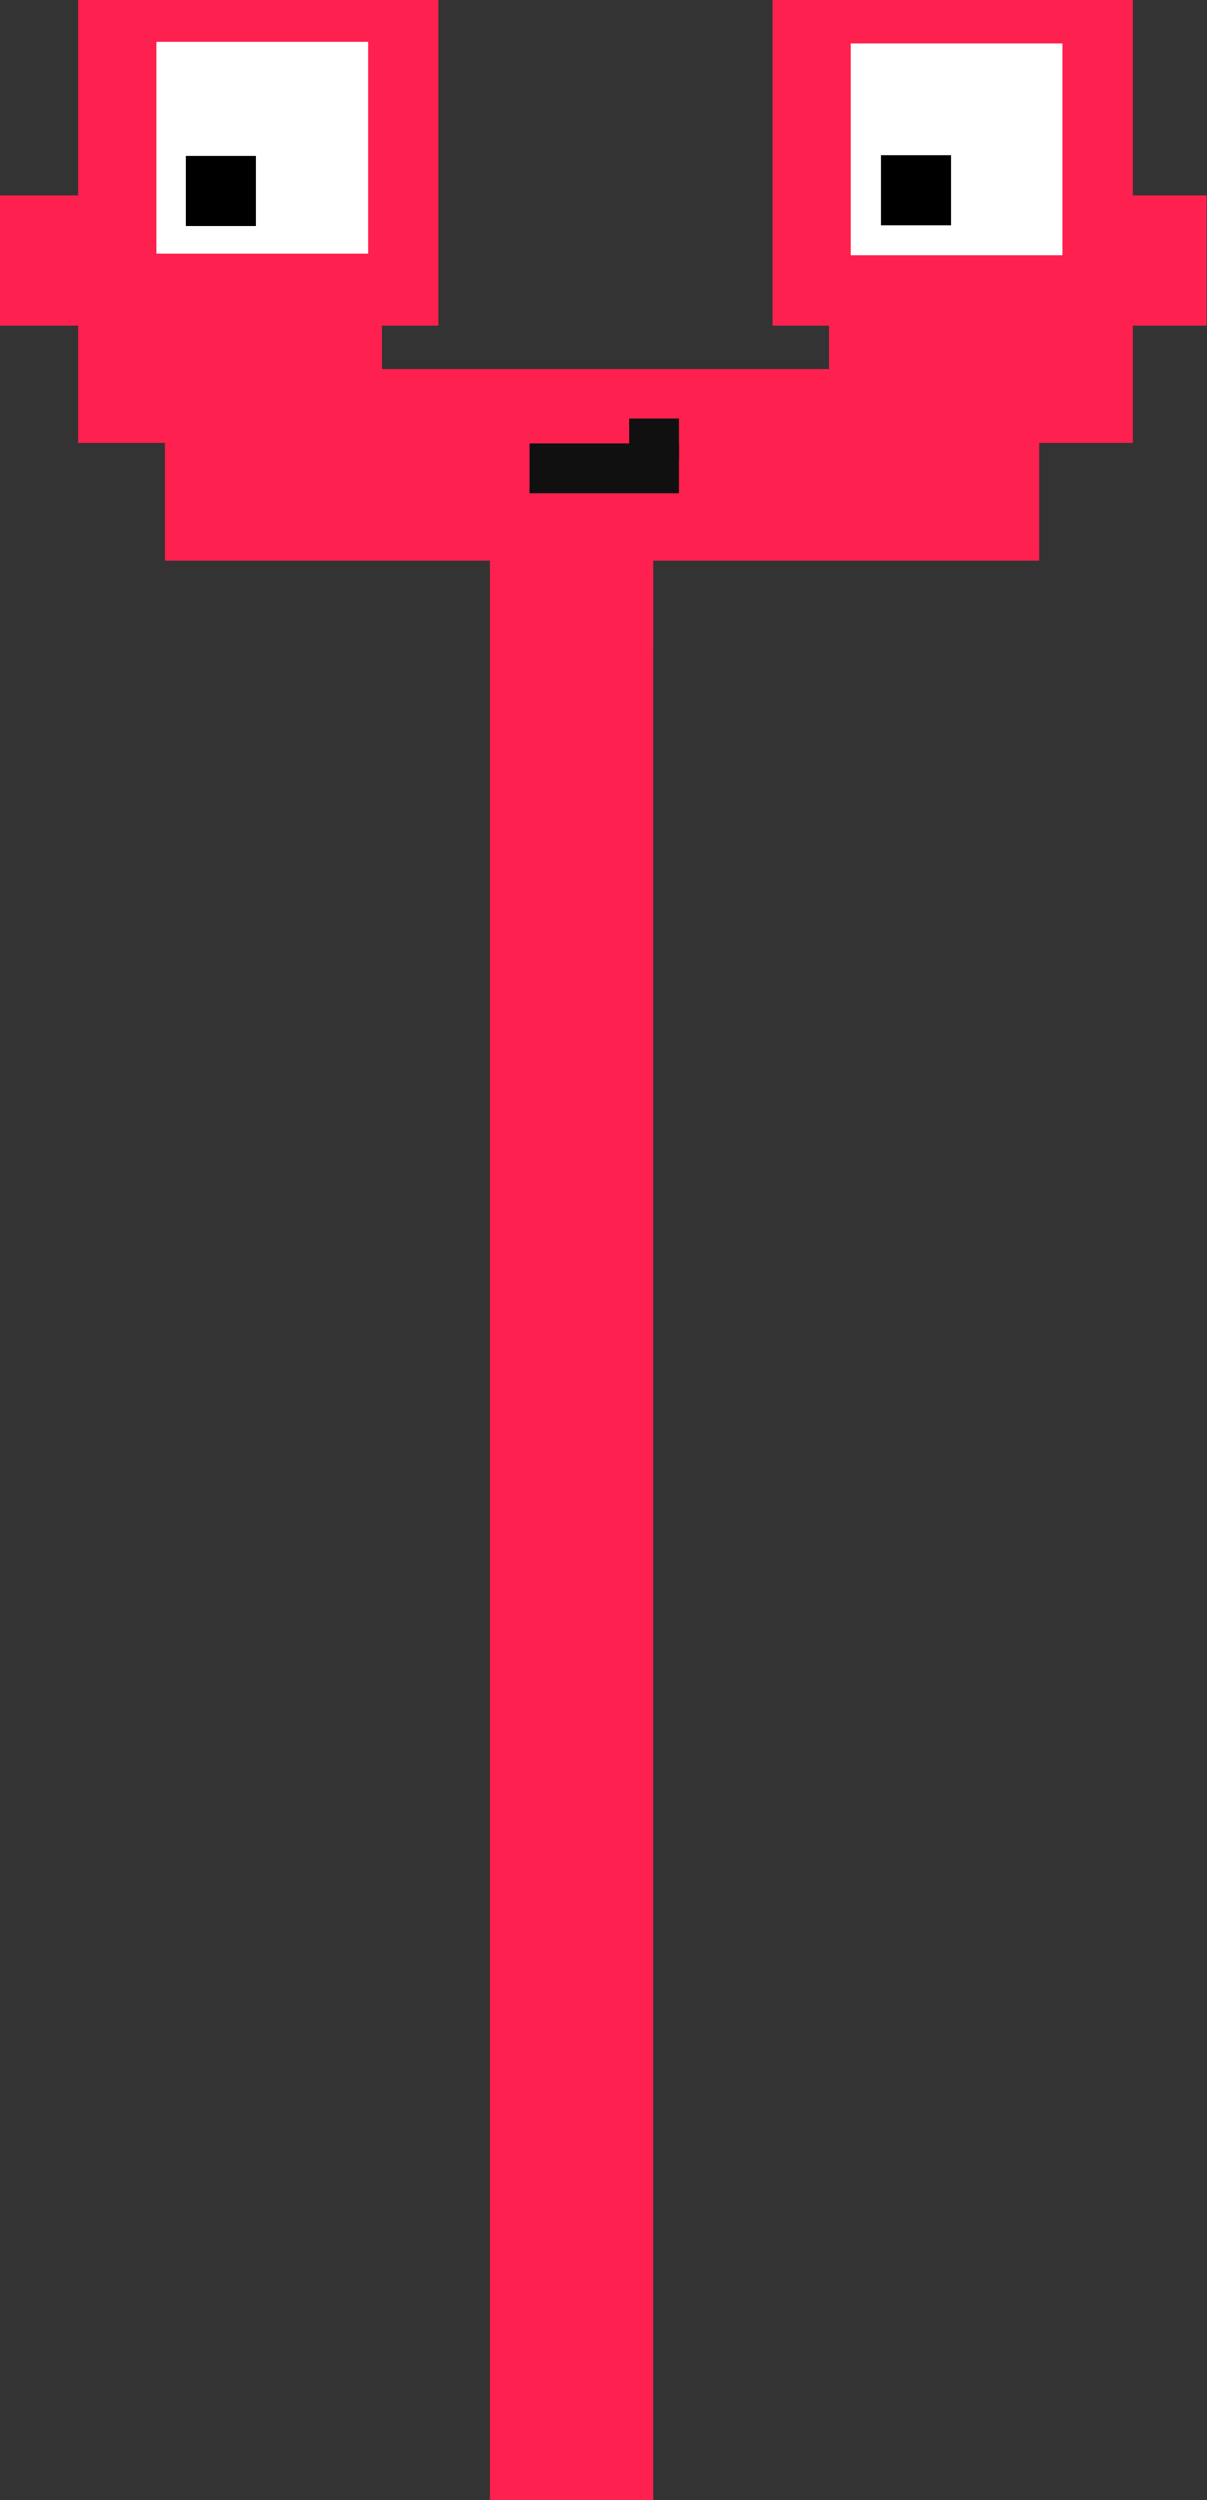
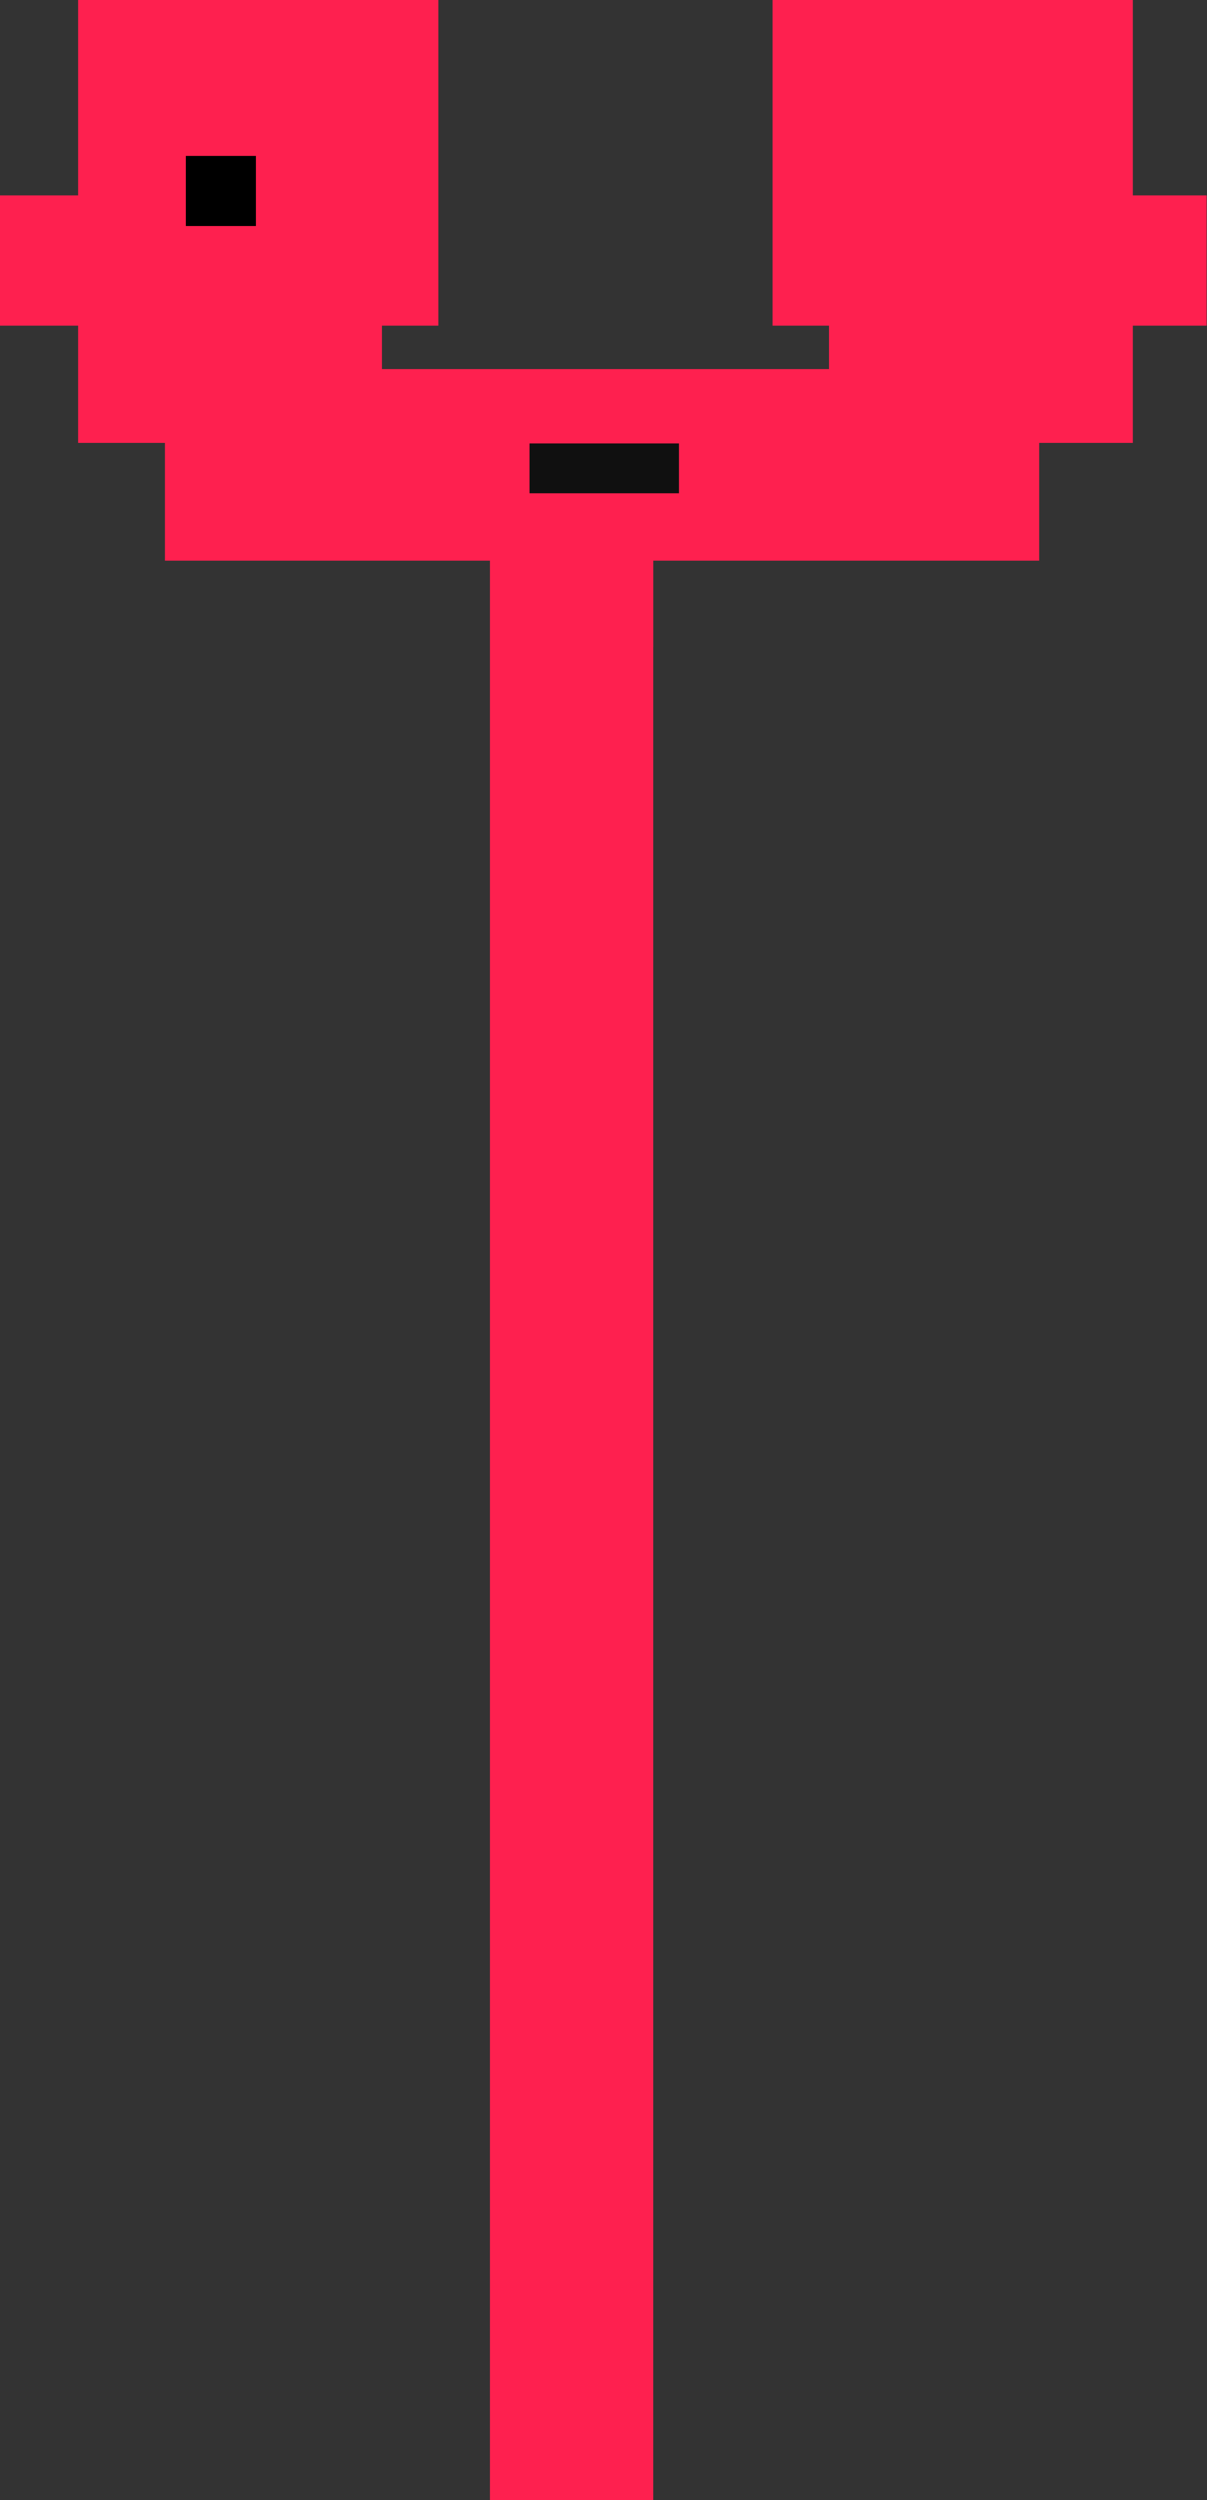
<svg xmlns="http://www.w3.org/2000/svg" width="340" height="704" viewBox="0 0 340 704" fill="none">
  <rect x="0" y="0" width="340" height="704" fill="#333333" stroke="none" />
  <path fill-rule="evenodd" clip-rule="evenodd" d="M0 91.698H22.007V124.709H46.46V157.869H138.014V704H184.014V182.209H184.023V157.869H292.727V124.709H319.107V91.698H339.892V55.019H319.105V0H217.627V91.698H233.523V103.925H107.592V91.698H123.486V0H22.007V55.019H0V91.698Z" fill="#FE204F" />
-   <rect x="44.062" y="11.783" width="59.639" height="59.639" fill="white" />
-   <rect x="239.639" y="12.229" width="59.639" height="59.639" fill="white" />
  <path d="M149.163 124.863H191.258V138.895H149.163V124.863Z" fill="#101010" />
-   <path d="M177.226 117.846H191.258V129.539H177.226V117.846Z" fill="#101010" />
+   <path d="M177.226 117.846H191.258H177.226V117.846Z" fill="#101010" />
  <rect x="52.351" y="63.642" width="19.739" height="19.739" transform="rotate(-90 52.351 63.642)" fill="black" />
-   <rect x="248.158" y="63.437" width="19.739" height="19.739" transform="rotate(-90 248.158 63.437)" fill="black" />
</svg>